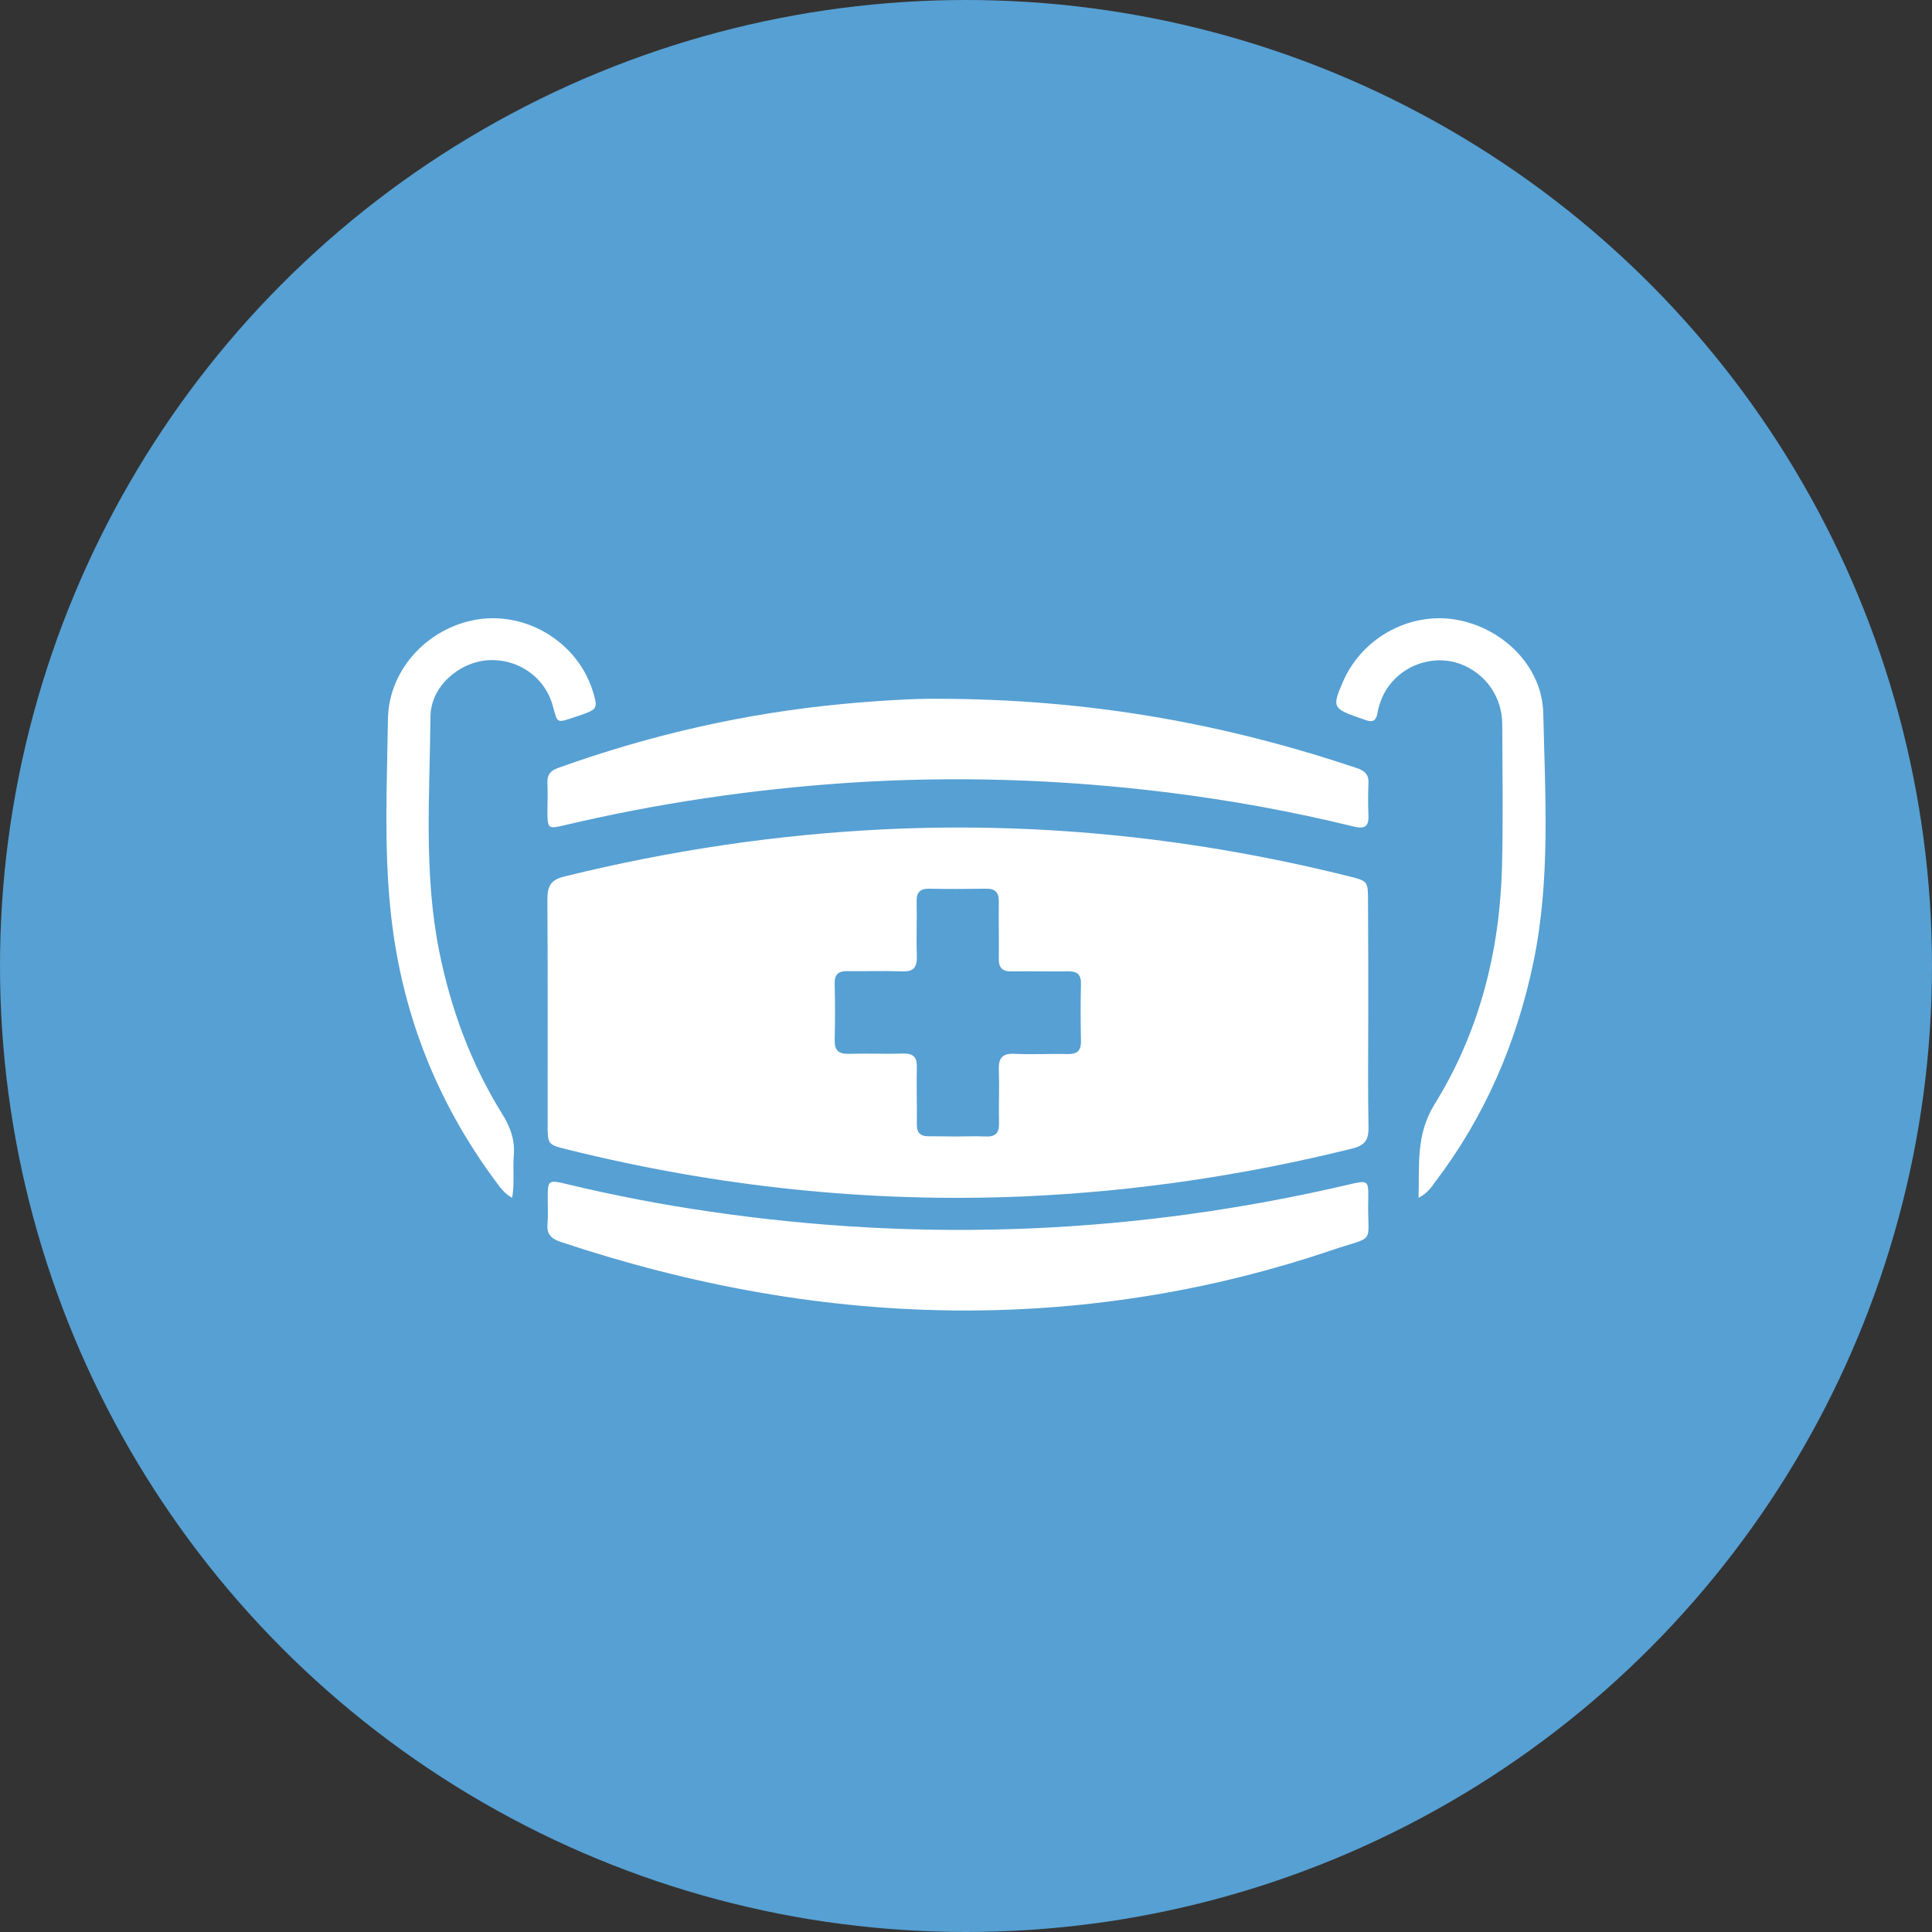
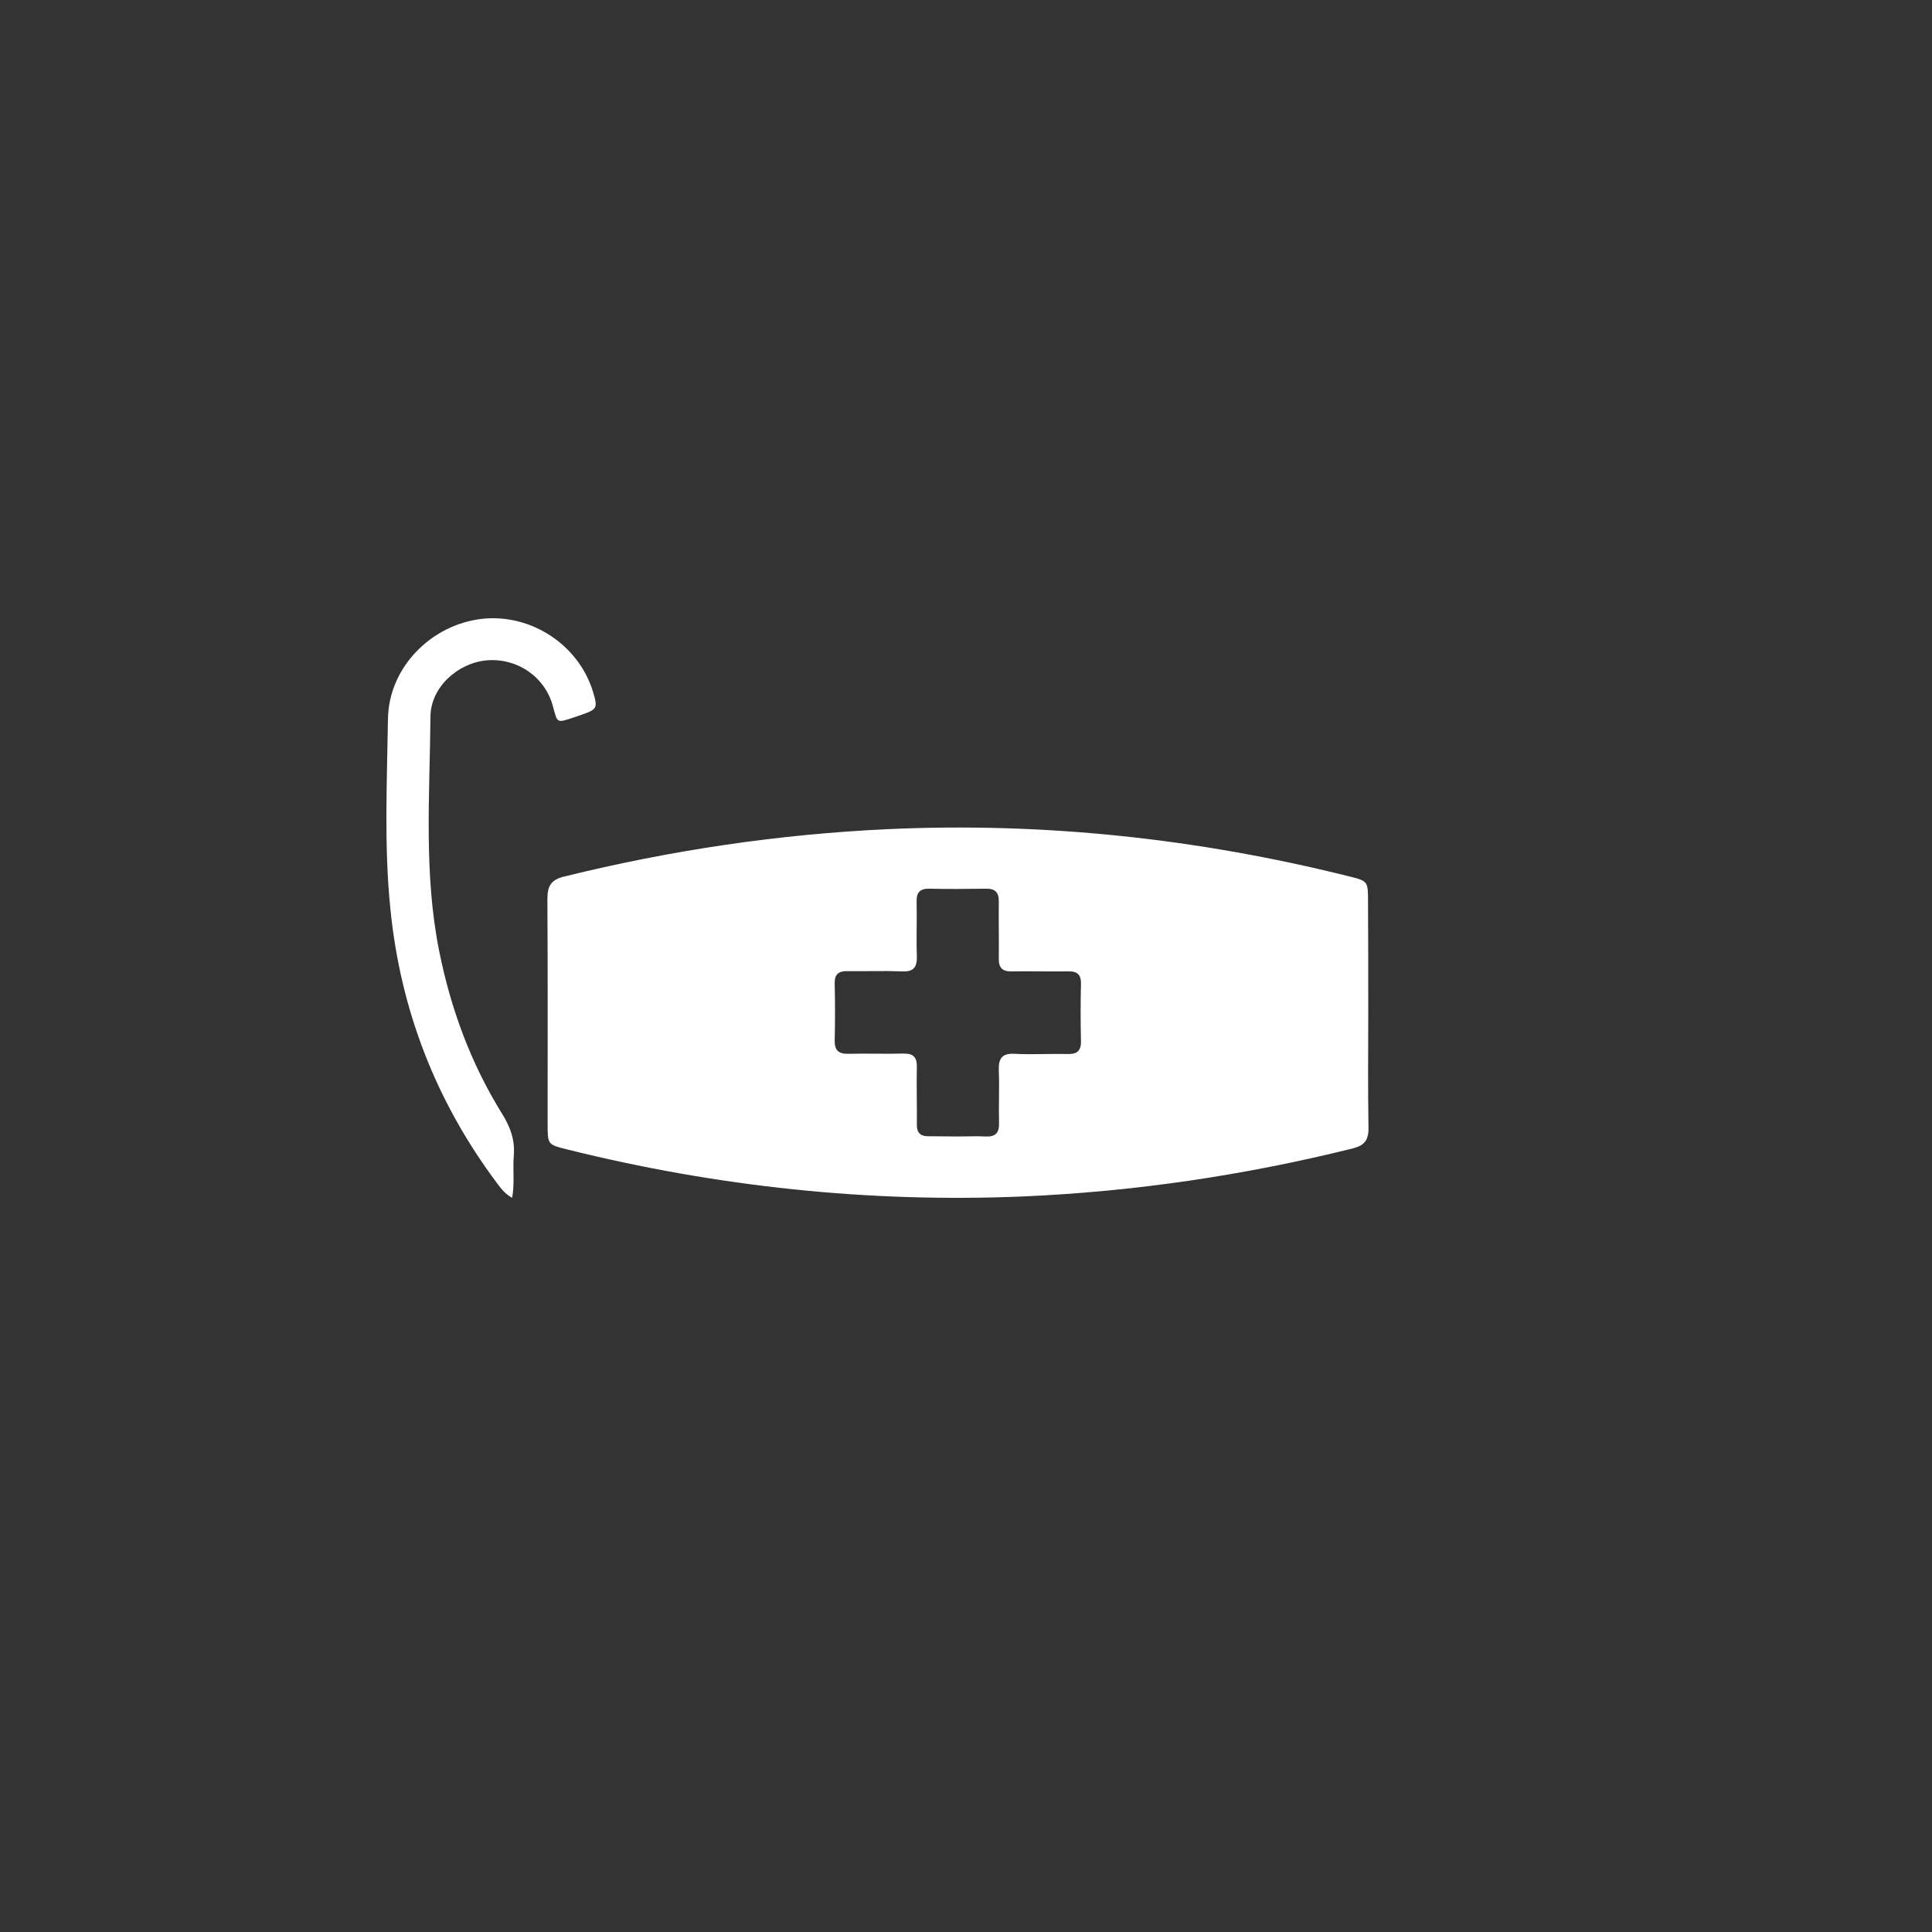
<svg xmlns="http://www.w3.org/2000/svg" width="100px" height="100px" viewBox="0 0 100 100" version="1.1">
  <rect x="0" y="0" width="100" height="100" fill="#333333" stroke="none" />
  <title>PPE</title>
  <g id="Page-1" stroke="none" stroke-width="1" fill="none" fill-rule="evenodd">
    <g id="PPE">
-       <circle id="Oval" fill="#56A0D3" cx="50" cy="50" r="50" />
      <g id="mask" transform="translate(20, 32)" fill="#FFFFFF" fill-rule="nonzero">
        <path d="M50.821,20.411 C50.821,22.389 50.797,24.366 50.833,26.356 C50.845,27.015 50.63,27.291 49.999,27.447 C44.399,28.837 38.728,29.676 32.961,29.928 C24.966,30.263 17.114,29.424 9.358,27.495 C8.345,27.243 8.345,27.243 8.345,26.164 C8.345,22.293 8.357,18.422 8.333,14.55 C8.333,13.843 8.524,13.531 9.227,13.364 C14.72,12.009 20.284,11.182 25.931,10.918 C34.009,10.547 41.956,11.398 49.796,13.352 C50.809,13.603 50.809,13.603 50.809,14.682 C50.821,16.588 50.821,18.505 50.821,20.411 Z M29.553,26.824 C30.042,26.824 30.53,26.8 31.007,26.824 C31.519,26.848 31.722,26.656 31.71,26.128 C31.686,25.217 31.734,24.307 31.698,23.396 C31.674,22.772 31.877,22.509 32.52,22.545 C33.426,22.593 34.331,22.533 35.237,22.557 C35.737,22.569 35.963,22.413 35.951,21.873 C35.928,20.891 35.928,19.92 35.951,18.937 C35.963,18.445 35.761,18.266 35.284,18.278 C34.307,18.29 33.342,18.266 32.365,18.278 C31.889,18.29 31.686,18.098 31.698,17.606 C31.71,16.624 31.686,15.653 31.698,14.67 C31.71,14.191 31.507,13.987 31.031,13.999 C30.054,14.011 29.089,14.023 28.112,13.999 C27.635,13.987 27.433,14.179 27.444,14.658 C27.468,15.593 27.421,16.528 27.456,17.463 C27.48,18.062 27.29,18.314 26.67,18.278 C25.741,18.242 24.811,18.278 23.882,18.266 C23.417,18.254 23.191,18.41 23.203,18.913 C23.227,19.896 23.227,20.867 23.203,21.849 C23.191,22.377 23.417,22.557 23.918,22.545 C24.871,22.521 25.824,22.557 26.765,22.533 C27.29,22.521 27.468,22.736 27.456,23.24 C27.433,24.223 27.468,25.193 27.456,26.176 C27.444,26.632 27.635,26.824 28.088,26.812 C28.576,26.812 29.065,26.824 29.553,26.824 Z" id="Shape" />
-         <path d="M28.504,4.168 C36.451,4.179 43.433,5.476 50.236,7.758 C50.653,7.897 50.855,8.105 50.831,8.545 C50.808,9.101 50.808,9.668 50.831,10.224 C50.855,10.803 50.605,10.919 50.057,10.78 C46.9,10.004 43.707,9.425 40.478,9.02 C34.962,8.337 29.422,8.151 23.858,8.522 C18.878,8.858 13.969,9.587 9.132,10.734 C8.393,10.908 8.346,10.861 8.334,10.108 C8.334,9.576 8.358,9.031 8.334,8.499 C8.322,8.082 8.501,7.885 8.894,7.746 C13.671,6.032 18.58,4.909 23.655,4.434 C25.526,4.26 27.373,4.156 28.504,4.168 Z" id="Path" />
-         <path d="M29.907,35.833 C22.734,35.822 15.799,34.538 9.03,32.284 C8.542,32.122 8.291,31.891 8.339,31.359 C8.375,30.931 8.351,30.503 8.351,30.076 C8.351,29.07 8.363,29.058 9.34,29.289 C11.795,29.879 14.261,30.353 16.752,30.712 C27.869,32.342 38.892,31.868 49.807,29.313 C50.82,29.081 50.832,29.081 50.82,30.064 C50.76,32.515 51.308,31.902 48.854,32.735 C42.717,34.804 36.401,35.833 29.907,35.833 Z" id="Path" />
        <path d="M6.509,30 C6.118,29.782 5.91,29.49 5.703,29.211 C2.55,24.987 0.717,20.241 0.203,15.009 C-0.126,11.756 0.032,8.479 0.081,5.214 C0.118,2.556 2.305,0.335 4.945,0.031 C7.487,-0.248 9.967,1.378 10.701,3.83 C10.945,4.644 10.908,4.716 10.102,4.996 C9.98,5.044 9.845,5.081 9.711,5.129 C8.807,5.433 8.855,5.433 8.623,4.571 C8.22,3.029 6.766,2.046 5.189,2.18 C3.698,2.313 2.281,3.575 2.281,5.105 C2.244,9.147 1.927,13.213 2.733,17.231 C3.332,20.217 4.371,23.045 5.984,25.642 C6.411,26.322 6.656,26.99 6.595,27.791 C6.534,28.519 6.644,29.235 6.509,30 Z" id="Path" />
-         <path d="M53.425,30 C53.474,28.29 53.279,26.749 54.243,25.172 C56.573,21.424 57.634,17.228 57.744,12.837 C57.805,10.387 57.768,7.924 57.756,5.474 C57.744,4.043 56.866,2.83 55.56,2.357 C54.352,1.92 52.925,2.296 52.046,3.303 C51.632,3.776 51.4,4.334 51.29,4.94 C51.229,5.292 51.046,5.401 50.717,5.28 C50.595,5.231 50.46,5.195 50.326,5.147 C48.984,4.674 48.947,4.589 49.509,3.291 C50.473,1.059 52.864,-0.287 55.231,0.052 C57.695,0.416 59.818,2.43 59.879,4.904 C59.977,9.198 60.257,13.504 59.379,17.761 C58.513,21.946 56.866,25.791 54.267,29.199 C54.072,29.478 53.876,29.757 53.425,30 Z" id="Path" />
      </g>
    </g>
  </g>
</svg>